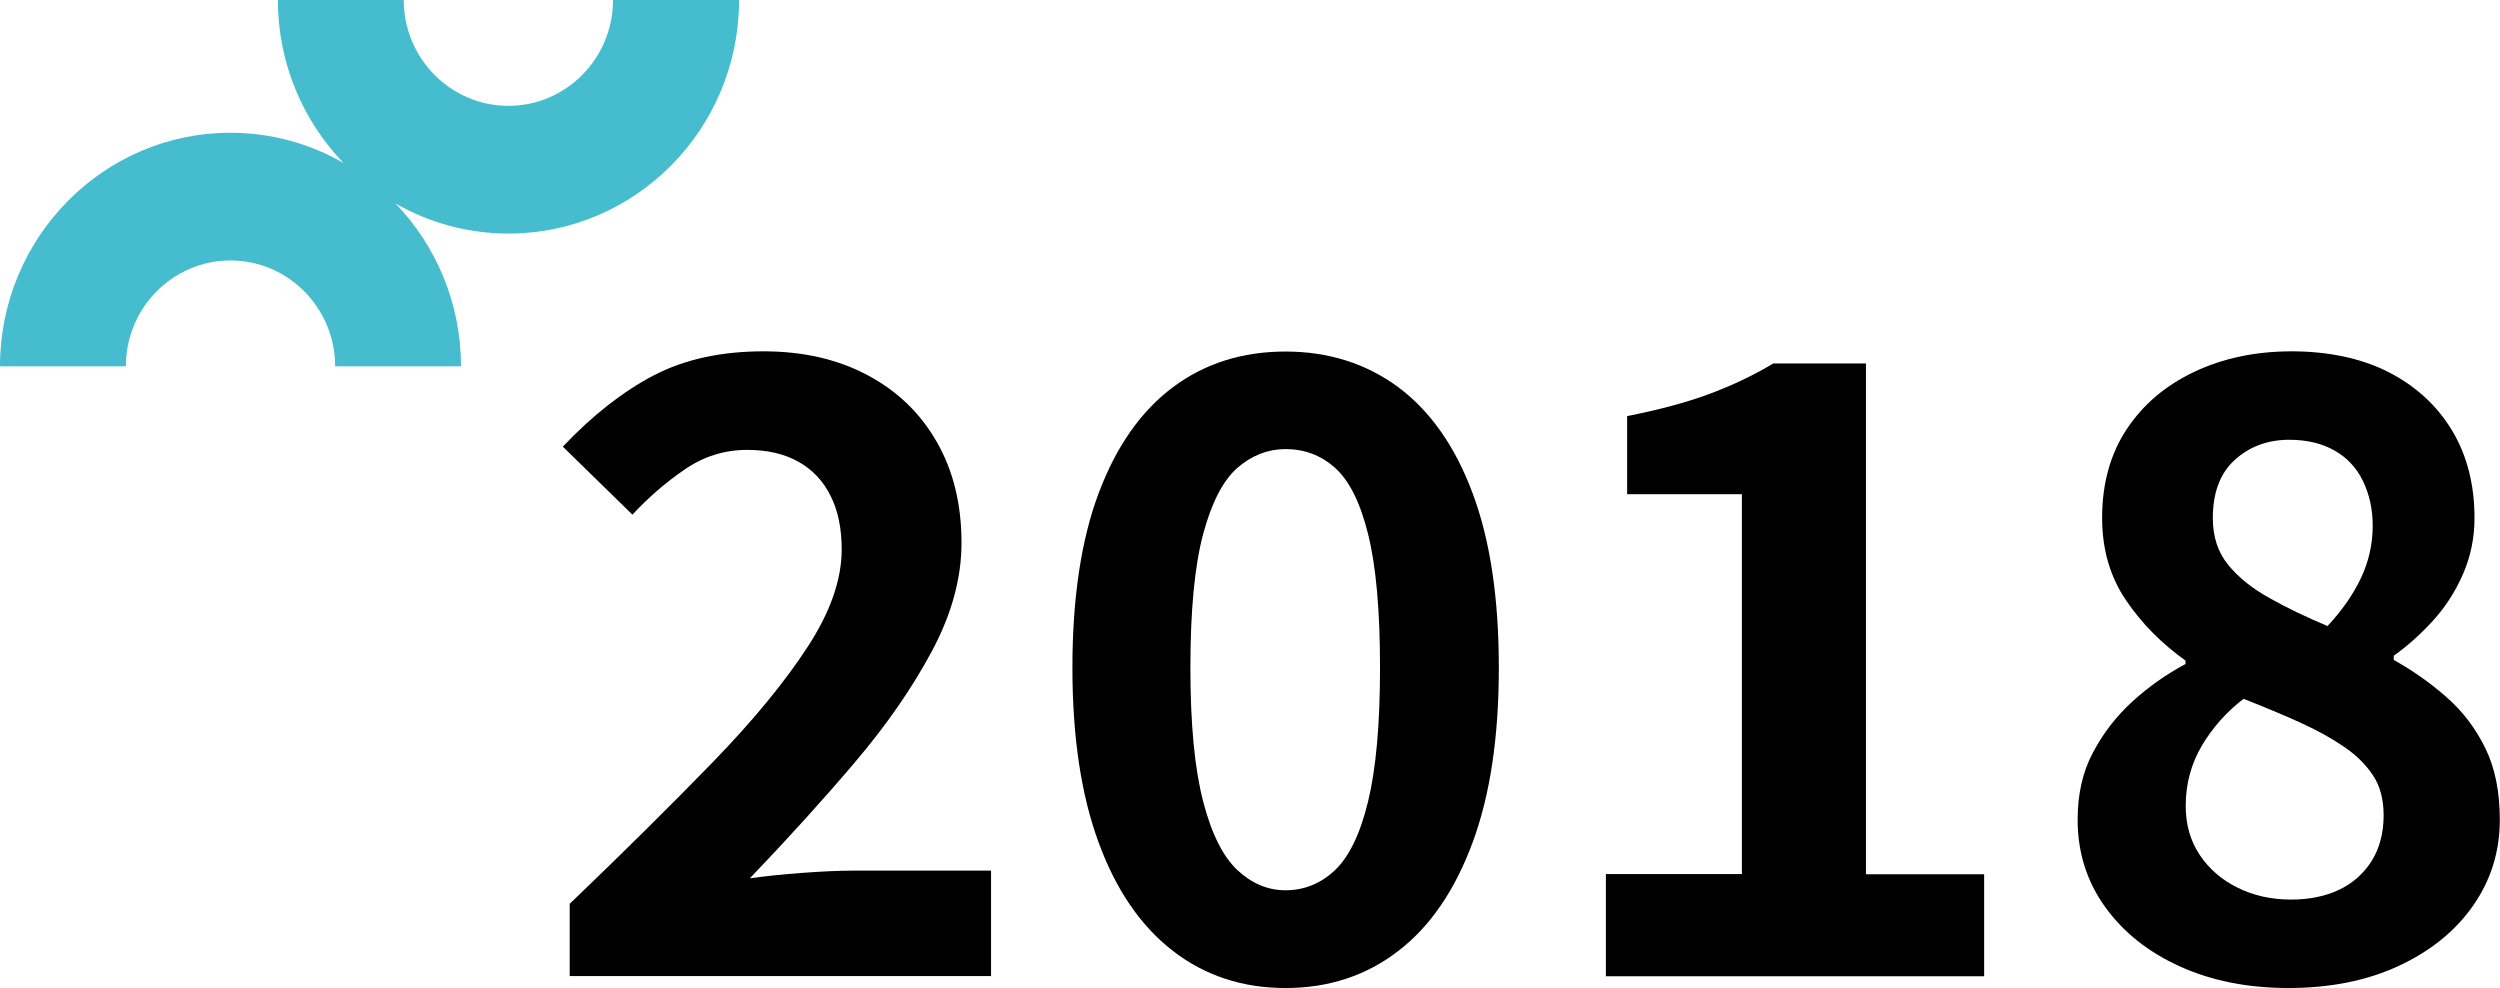
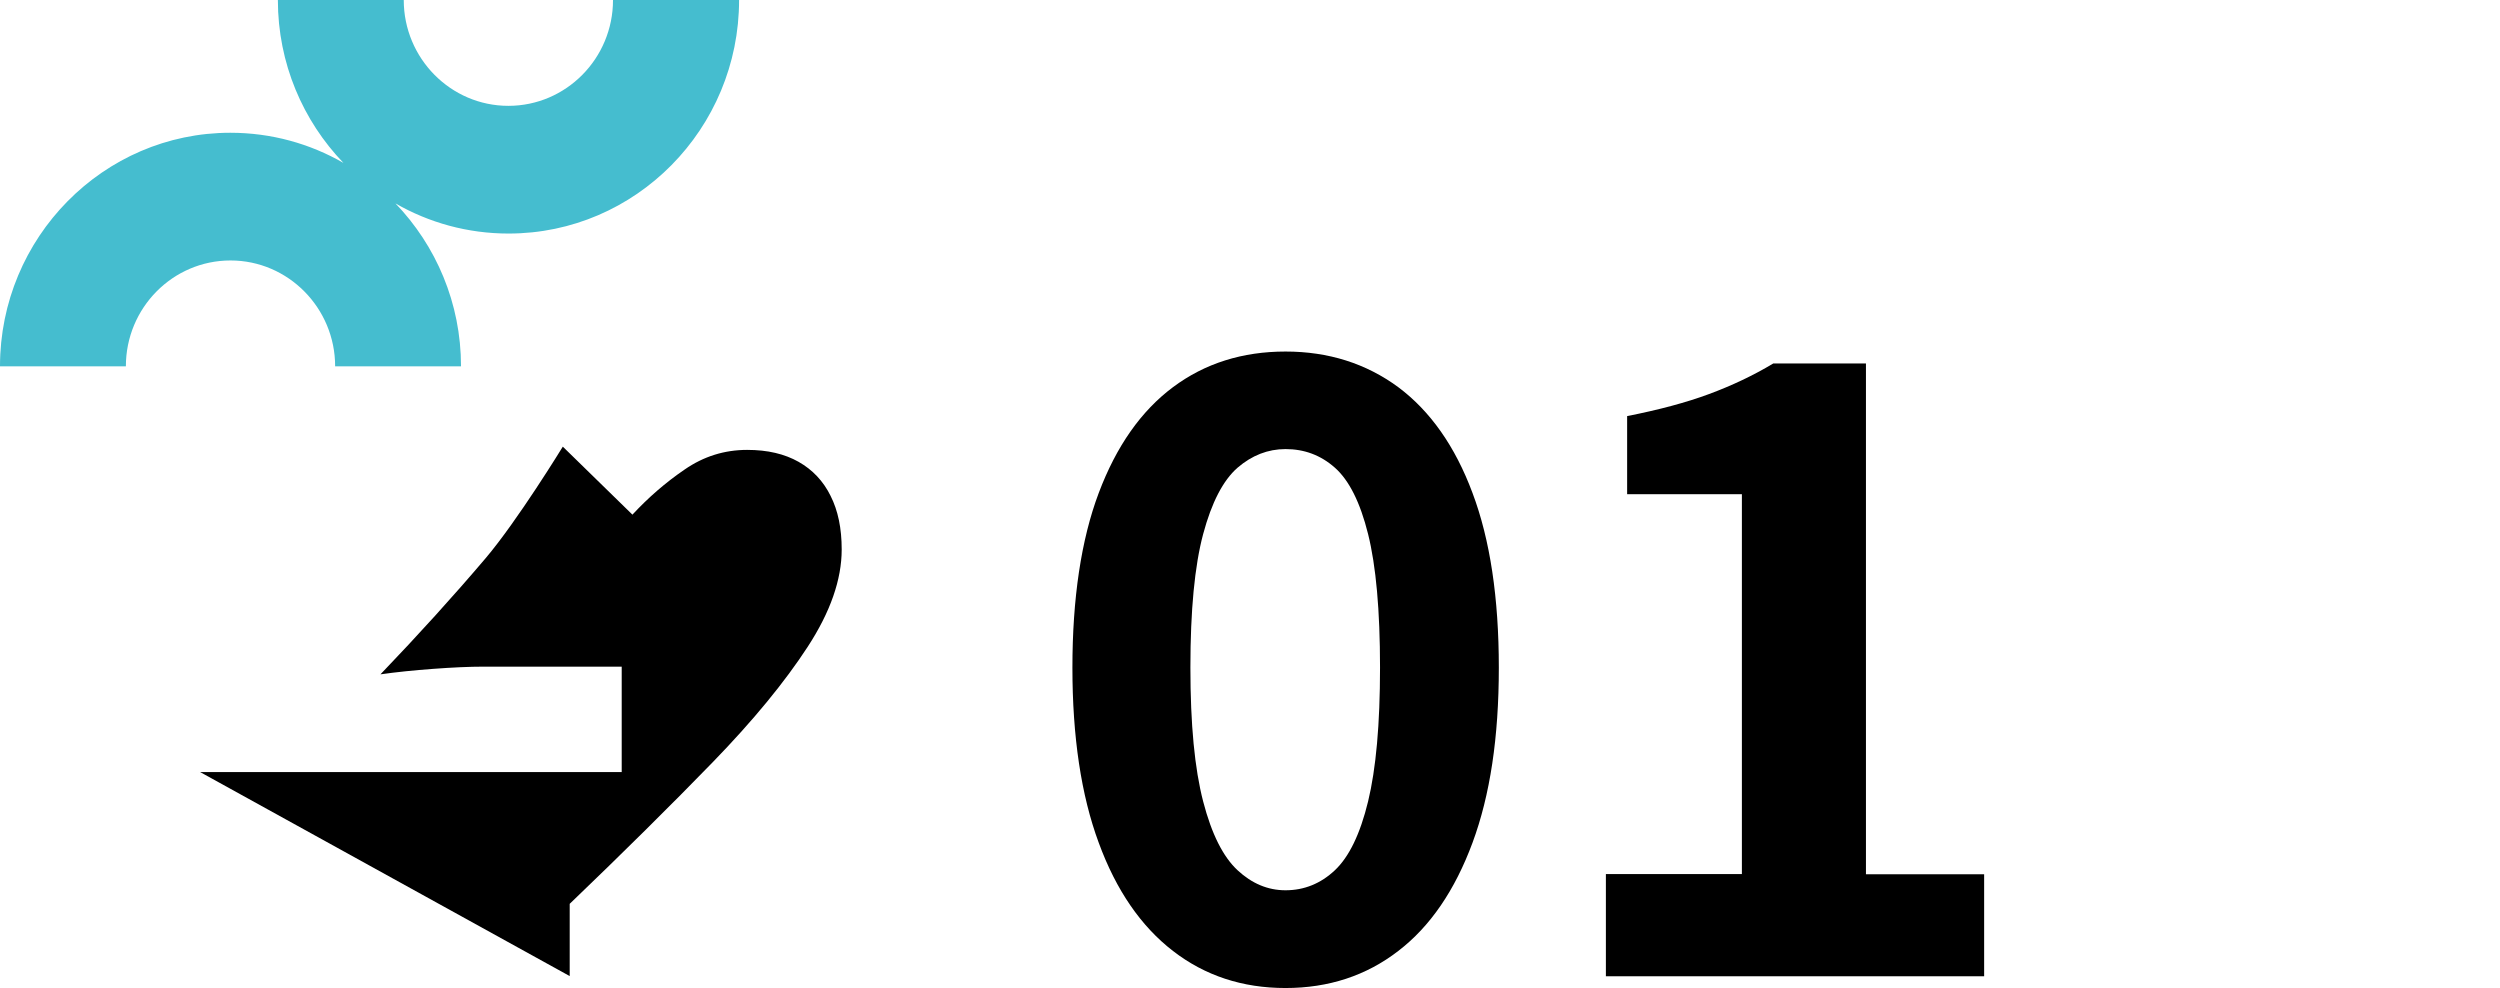
<svg xmlns="http://www.w3.org/2000/svg" id="_レイヤー_2" data-name="レイヤー 2" viewBox="0 0 123.53 48.82">
  <defs>
    <style>
      .cls-1 {
        fill: #45bdcf;
      }
    </style>
  </defs>
  <g id="_20th_banner_pc" data-name="20th_banner_pc">
    <g id="year_2018">
      <path class="cls-1" d="M30.29,0c0,2.89-2.32,5.23-5.17,5.23s-5.17-2.35-5.17-5.23h-6.22c0,3.13,1.24,5.97,3.24,8.05-1.65-.95-3.56-1.49-5.59-1.49C5.11,6.56,0,11.74,0,18.1h6.22c0-2.89,2.32-5.23,5.17-5.23s5.17,2.35,5.17,5.23h6.22c0-3.13-1.24-5.97-3.24-8.05,1.65.95,3.56,1.49,5.59,1.49,6.28,0,11.39-5.17,11.39-11.54h-6.22Z" />
      <g>
-         <path d="M28.15,48.23v-3.57c2.69-2.58,5.04-4.91,7.06-6.99,2.02-2.08,3.58-3.99,4.7-5.71,1.12-1.72,1.68-3.32,1.68-4.81,0-1.04-.18-1.92-.55-2.65-.36-.73-.89-1.29-1.58-1.68-.69-.39-1.53-.59-2.54-.59-1.12,0-2.15.32-3.09.97-.94.64-1.8,1.39-2.58,2.23l-3.44-3.36c1.46-1.54,2.95-2.71,4.47-3.51,1.53-.8,3.34-1.2,5.44-1.2,1.96,0,3.67.39,5.15,1.18,1.47.78,2.61,1.88,3.42,3.3.81,1.41,1.22,3.07,1.22,4.98,0,1.74-.48,3.51-1.45,5.33s-2.24,3.66-3.82,5.52c-1.58,1.86-3.31,3.77-5.19,5.73.78-.11,1.65-.2,2.6-.27.95-.07,1.79-.11,2.52-.11h6.8v5.21h-20.83Z" />
+         <path d="M28.15,48.23v-3.57c2.69-2.58,5.04-4.91,7.06-6.99,2.02-2.08,3.58-3.99,4.7-5.71,1.12-1.72,1.68-3.32,1.68-4.81,0-1.04-.18-1.92-.55-2.65-.36-.73-.89-1.29-1.58-1.68-.69-.39-1.53-.59-2.54-.59-1.12,0-2.15.32-3.09.97-.94.64-1.8,1.39-2.58,2.23l-3.44-3.36s-2.24,3.66-3.82,5.52c-1.58,1.86-3.31,3.77-5.19,5.73.78-.11,1.65-.2,2.6-.27.95-.07,1.79-.11,2.52-.11h6.8v5.21h-20.83Z" />
        <path d="M63.52,48.82c-2.13,0-3.98-.61-5.56-1.83-1.58-1.22-2.81-3-3.67-5.35-.87-2.35-1.3-5.24-1.3-8.65s.43-6.32,1.3-8.63c.87-2.31,2.09-4.05,3.67-5.23,1.58-1.18,3.44-1.76,5.56-1.76s3.98.59,5.57,1.76c1.58,1.18,2.81,2.92,3.67,5.23.87,2.31,1.3,5.19,1.3,8.63s-.43,6.3-1.3,8.65c-.87,2.35-2.09,4.14-3.67,5.35-1.58,1.22-3.44,1.83-5.57,1.83ZM63.52,43.99c.92,0,1.74-.33,2.44-.99.7-.66,1.25-1.79,1.64-3.4.39-1.61.59-3.81.59-6.62s-.2-5.03-.59-6.59c-.39-1.57-.94-2.66-1.64-3.28-.7-.62-1.51-.92-2.44-.92-.87,0-1.66.31-2.37.92-.71.62-1.28,1.71-1.7,3.28-.42,1.57-.63,3.77-.63,6.59s.21,5,.63,6.62.99,2.74,1.7,3.4c.71.66,1.5.99,2.37.99Z" />
        <path d="M79.35,48.23v-5.04h6.72v-18.77h-5.67v-3.86c1.57-.31,2.92-.67,4.05-1.09s2.19-.92,3.17-1.51h4.58v25.24h5.84v5.04h-18.69Z" />
-         <path d="M113.08,48.82c-1.99,0-3.77-.35-5.33-1.05s-2.81-1.68-3.72-2.94c-.91-1.26-1.37-2.7-1.37-4.33,0-1.26.25-2.37.76-3.32.5-.95,1.15-1.79,1.95-2.52.8-.73,1.67-1.34,2.62-1.85v-.17c-1.18-.84-2.16-1.83-2.94-2.98-.78-1.15-1.18-2.5-1.18-4.07,0-1.71.41-3.17,1.22-4.39.81-1.22,1.92-2.16,3.34-2.83,1.41-.67,3.02-1.01,4.81-1.01s3.44.34,4.79,1.03c1.34.69,2.39,1.65,3.13,2.88.74,1.23,1.11,2.67,1.11,4.33,0,.98-.19,1.9-.57,2.77-.38.87-.88,1.64-1.49,2.31-.62.67-1.26,1.25-1.93,1.72v.21c.95.53,1.83,1.15,2.62,1.85.8.7,1.43,1.54,1.91,2.52.48.98.71,2.16.71,3.53,0,1.57-.44,2.98-1.32,4.24-.88,1.26-2.11,2.25-3.68,2.98s-3.39,1.09-5.46,1.09ZM113.2,44.45c.9,0,1.69-.16,2.37-.48s1.22-.8,1.62-1.43c.39-.63.59-1.38.59-2.25,0-.78-.17-1.44-.52-1.97-.35-.53-.83-1.01-1.45-1.43-.62-.42-1.34-.82-2.18-1.2-.84-.38-1.76-.76-2.77-1.16-.84.64-1.53,1.42-2.06,2.31-.53.9-.8,1.89-.8,2.98,0,.92.23,1.73.69,2.42.46.69,1.08,1.23,1.87,1.62.78.39,1.67.59,2.65.59ZM115.01,30.93c.73-.78,1.28-1.58,1.66-2.39.38-.81.57-1.67.57-2.56,0-.81-.16-1.55-.48-2.21-.32-.66-.79-1.16-1.41-1.51-.62-.35-1.36-.53-2.23-.53-1.06,0-1.96.33-2.69.99-.73.66-1.09,1.62-1.09,2.88,0,.92.25,1.69.76,2.31.5.62,1.18,1.16,2.04,1.64.85.48,1.81.94,2.88,1.39Z" />
      </g>
    </g>
  </g>
</svg>